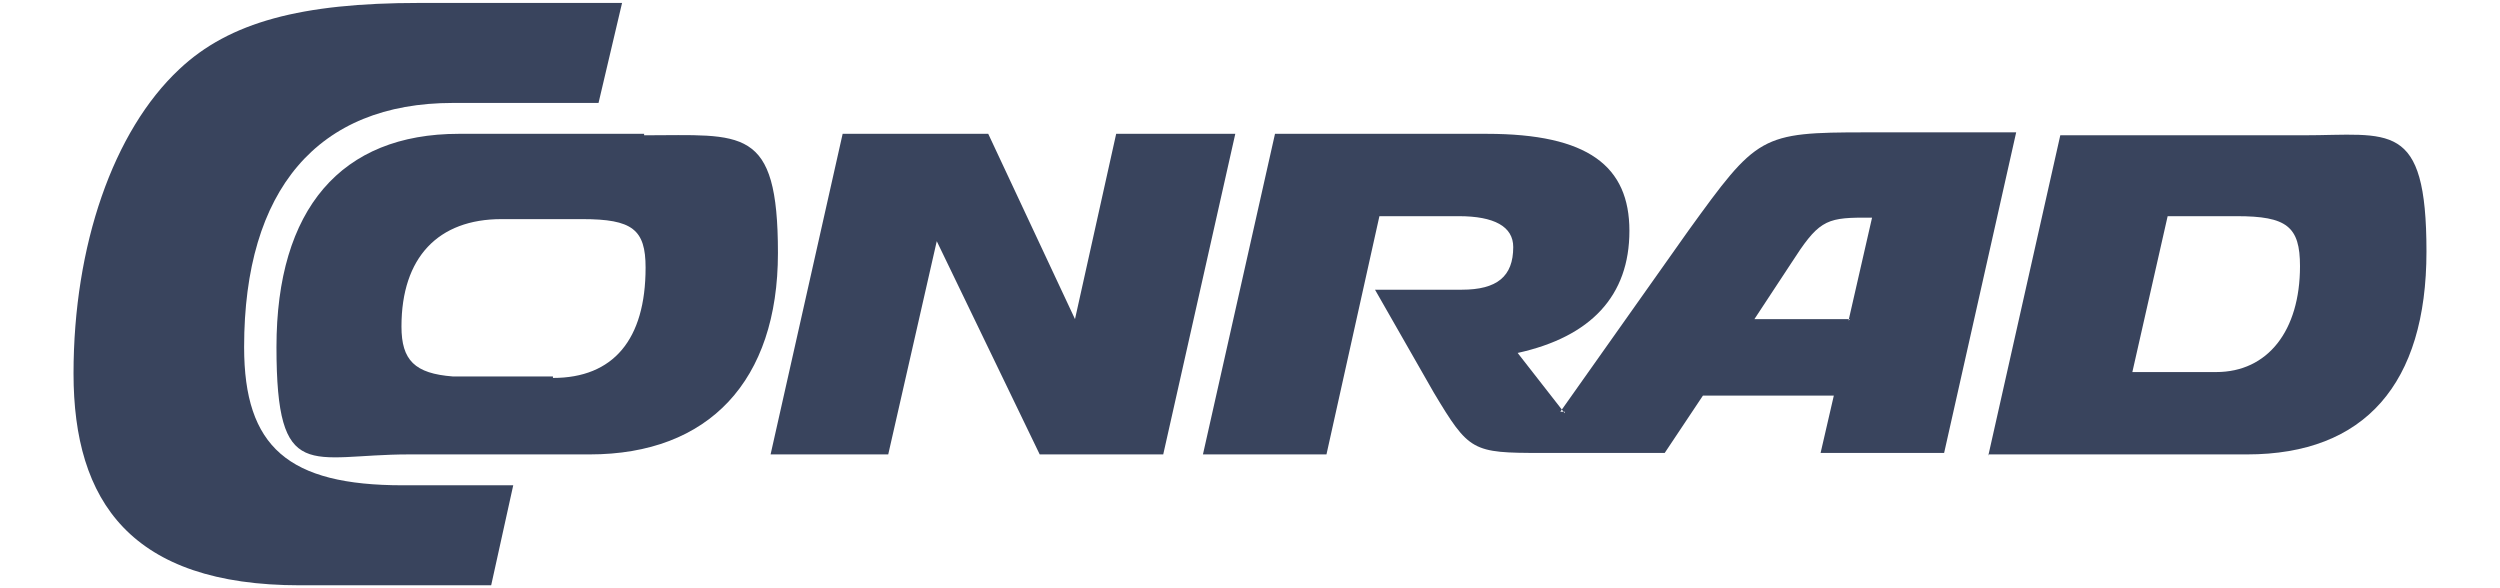
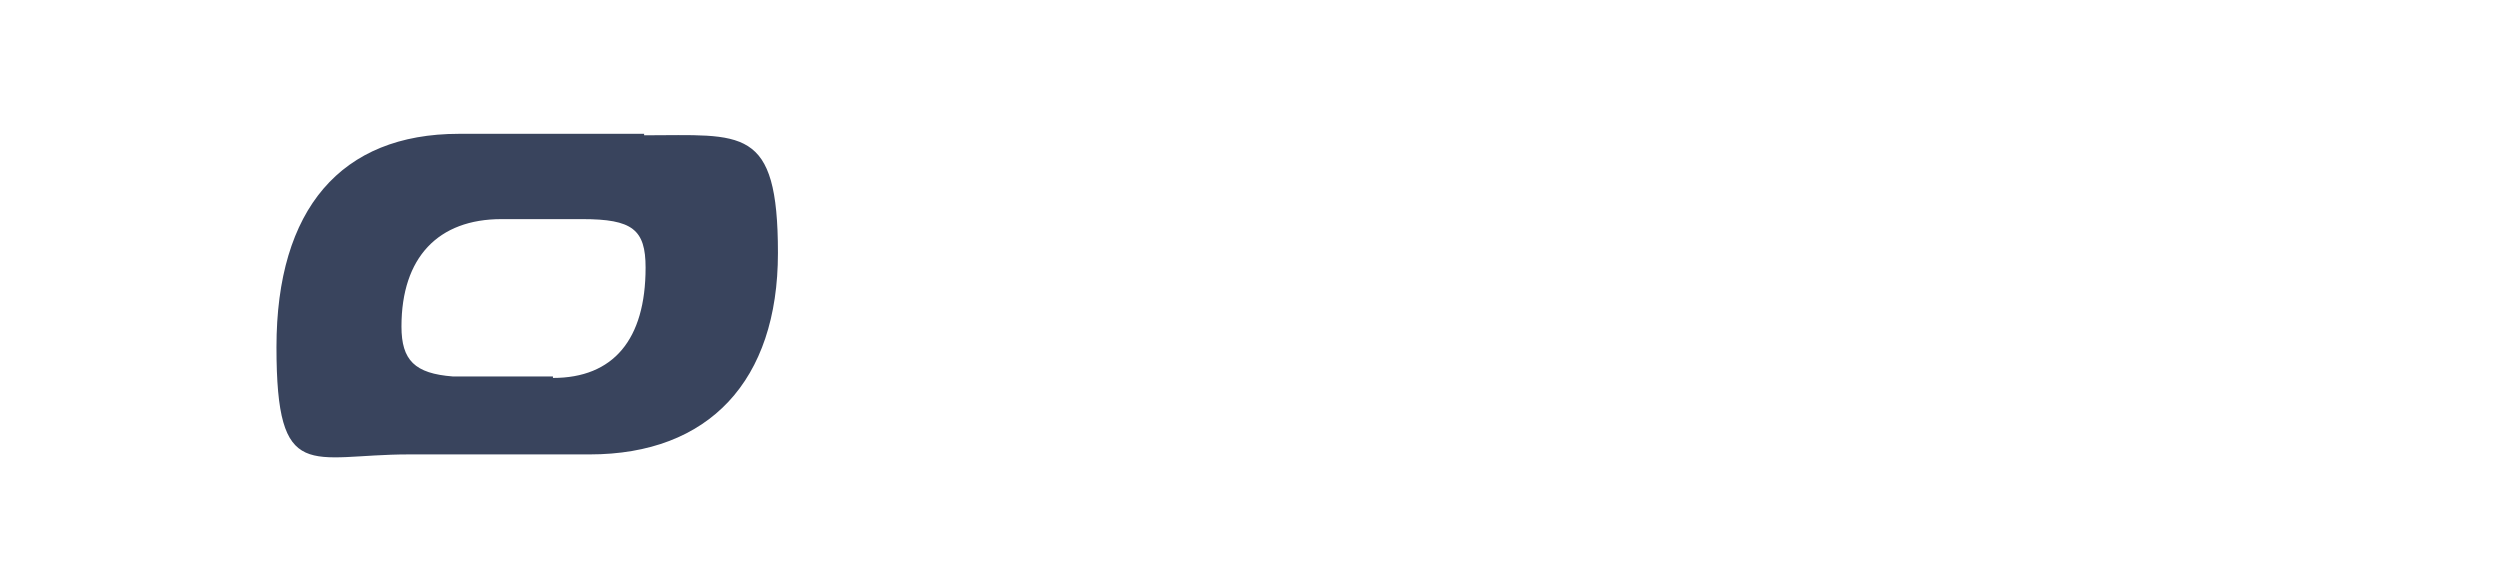
<svg xmlns="http://www.w3.org/2000/svg" width="170" height="40" viewBox="0 0 170 40" fill="none">
-   <path d="M34.8 33H27.4C19.6 33 16.6 30.4 16.6 23.6C16.6 12.9 21.6 7 30.8 7H40.7L42.3 0.2H28.5C20.5 0.2 15.6 1.5 12.2 4.7C7.7 8.9 5 16.7 5 25.4C5 34.1 8.9 39.8 20.4 39.8H33.4L34.9 33H34.8Z" fill="#39445D" />
-   <path d="M52.4 30.9H60.4L63.7 16.4L70.7 30.9H79.1L84 9.1H75.9L73.1 21.7L67.2 9.1H57.3L52.4 30.9Z" fill="#39445D" />
-   <path fill-rule="evenodd" clip-rule="evenodd" d="M147.3 14.7H152.1C155.5 14.7 156.4 15.4 156.4 18.1C156.4 22.5 154.2 25.3 150.7 25.3H145L147.4 14.7H147.3ZM135.2 30.9H152.8C160.8 30.9 165 26.1 165 17.1C165 8.1 162.5 9.2 156.6 9.2H140.1L135.2 31V30.9Z" fill="#39445D" />
-   <path fill-rule="evenodd" clip-rule="evenodd" d="M106.4 28.1L103.2 24C108.2 22.9 110.8 20.1 110.8 15.7C110.8 11.3 108 9.1 101.1 9.1H86.7L81.8 30.9H90.2L93.8 14.7H99.2C101.6 14.7 102.9 15.4 102.9 16.8C102.9 18.8 101.8 19.7 99.4 19.7H93.5L97.5 26.7C99.9 30.7 100.1 30.8 104.8 30.8H113.2L115.8 26.9H124.7L123.8 30.8H132.2L137.1 9H126.9C119.7 9 119.5 9.2 114.8 15.7L106.1 28H106.4V28.1ZM125.8 21.7H119.3L121.8 17.9C123.6 15.1 124.1 14.8 126.7 14.8H127.3L125.7 21.8L125.8 21.7Z" fill="#39445D" />
  <path d="M43.8 9.1H31.2C23.2 9.1 18.8 14.2 18.8 23.6C18.8 33 21.1 30.9 27.8 30.9H35.4H40.1C48.2 30.9 52.9 25.9 52.9 17.2C52.9 8.5 50.5 9.2 43.8 9.2V9.1ZM30.3 25.6C30.3 25.6 30.3 25.6 30.4 25.6C30.4 25.6 30.4 25.6 30.3 25.6ZM37.6 25.6H36.6H32.2C31.7 25.6 31 25.6 30.5 25.6C30.5 25.6 30.7 25.6 30.8 25.6C28.2 25.4 27.3 24.5 27.3 22.2C27.3 17.5 29.8 14.9 34.1 14.9H39.6C43 14.9 43.9 15.6 43.9 18.2C43.9 23.1 41.7 25.7 37.6 25.7V25.6Z" fill="#39445D" />
</svg>